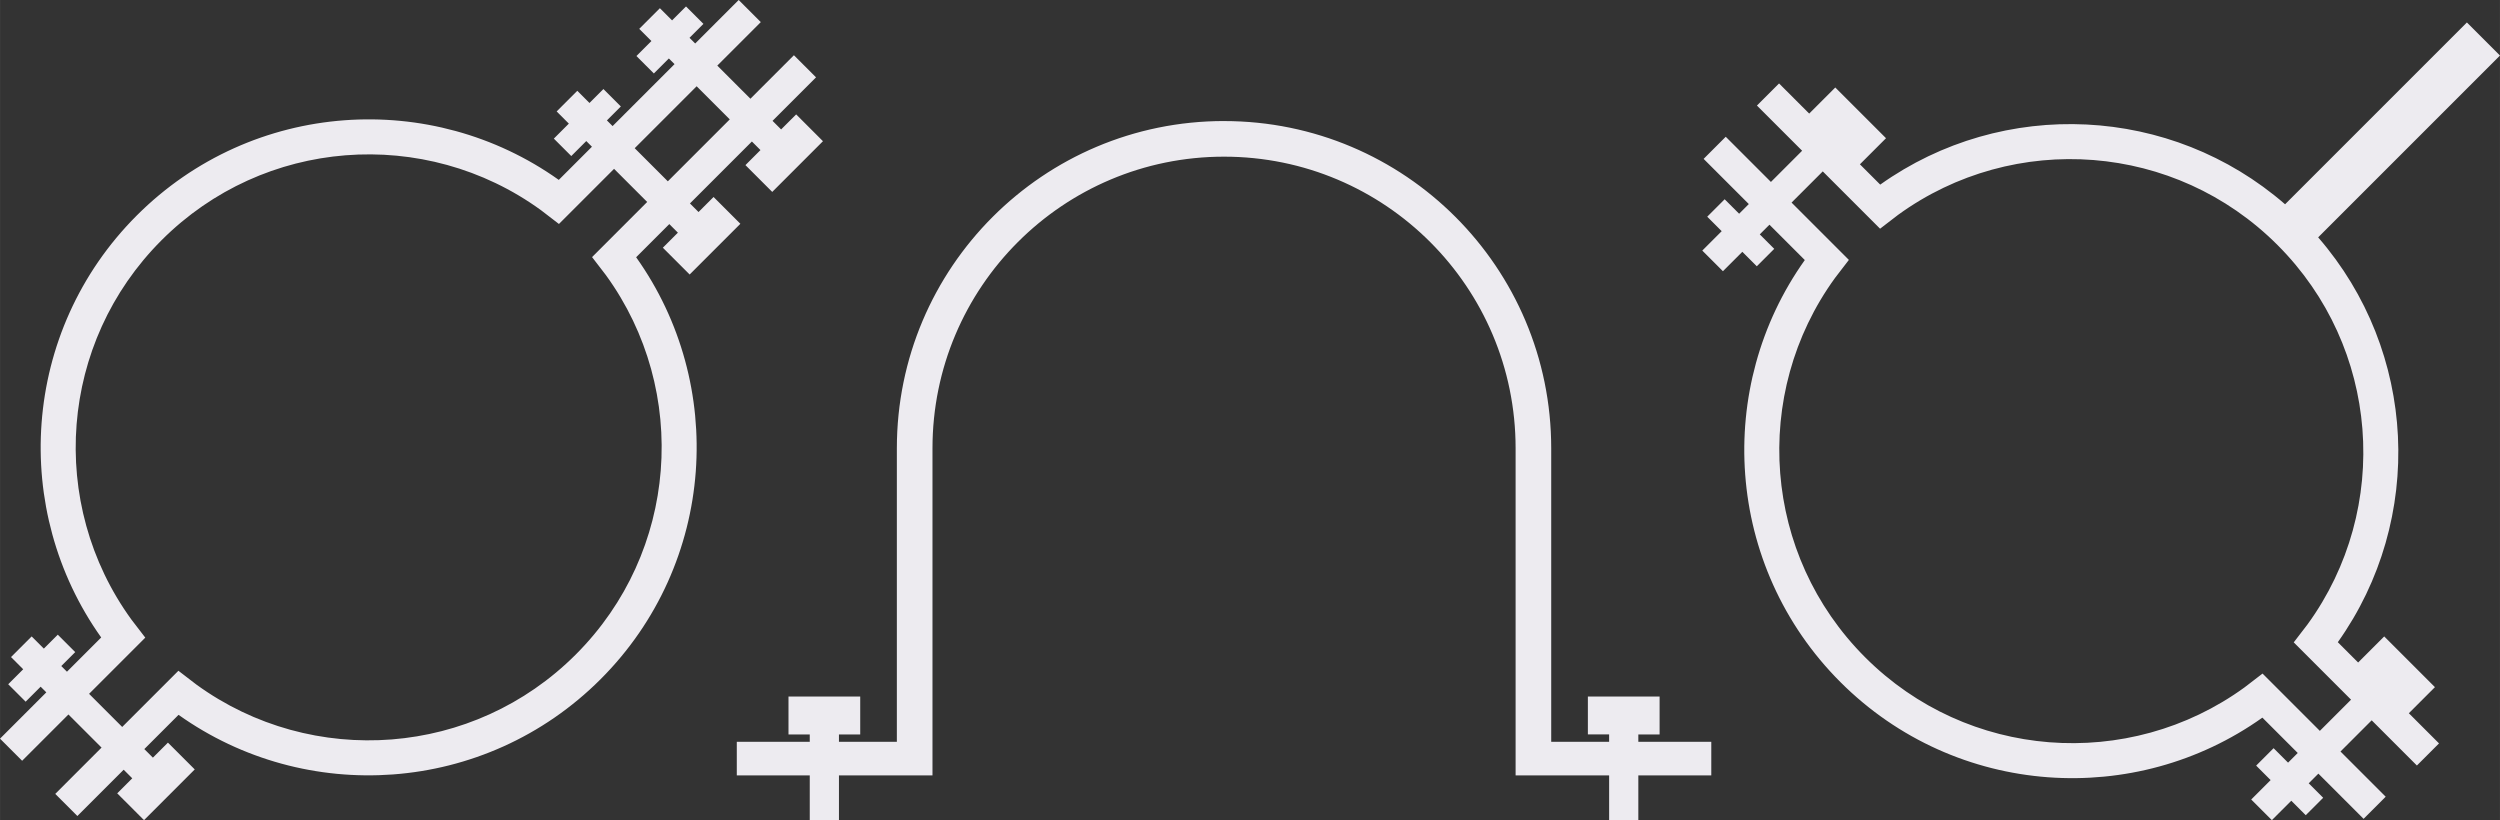
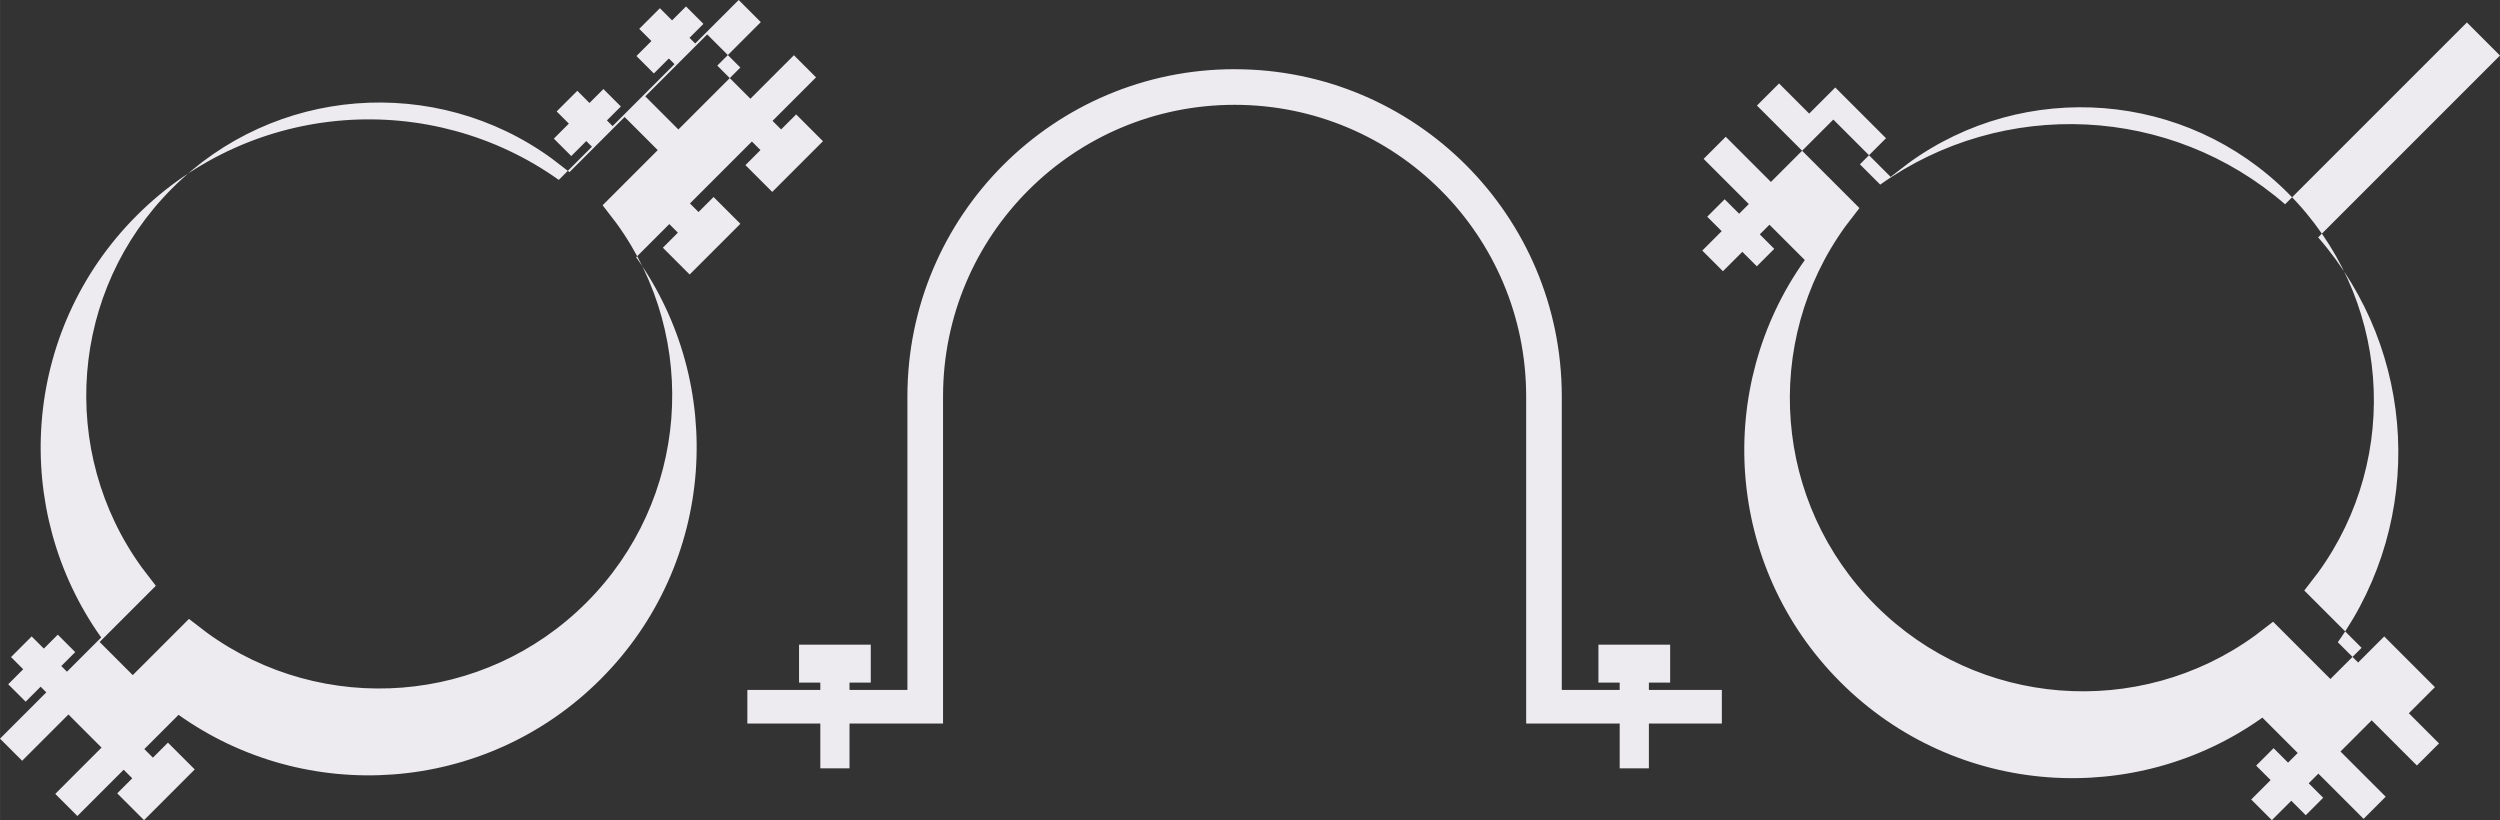
<svg xmlns="http://www.w3.org/2000/svg" xml:space="preserve" width="58.581mm" height="19.218mm" shape-rendering="geometricPrecision" text-rendering="geometricPrecision" image-rendering="optimizeQuality" fill-rule="evenodd" clip-rule="evenodd" viewBox="0 0 1043149 342221">
  <rect x="0" y="0" width="1043149" height="342221" fill="#333333" stroke="none" />
  <g id="Warstwa_x0020_1">
-     <path fill="#EDEBF0" d="M276577 103359l6273 -6273 -3583 -3583 -13838 13838c18897,26557 27189,58343 24876,89471 -2347,31573 -15590,62485 -39724,86618 -24132,24132 -55043,37375 -86617,39722 -31132,2317 -62912,-5978 -89471,-24875l-14288 14287 3583 3583 6273 -6273 11185 11185 -21162 21164 -11186 -11186 6275 -6273 -3583 -3583 -17102 17102 -2215 2215 -2213 -2215 -4787 -4785 -2228 -2226 2215 -2215 17102 -17102 -13822 -13822 -17102 17102 -2215 2215 -2226 -2228 -4785 -4787 -2215 -2213 2215 -2215 17100 -17102 -2365 -2365 -6257 6257 -7274 -7274 6257 -6257 -5084 -5086 8615 -8615 5084 5086 5816 -5816 7274 7274 -5816 5816 2365 2365 14288 -14288c-18897,-26557 -27189,-58341 -24876,-89469 2347,-31573 15590,-62485 39724,-86618 24134,-24134 55045,-37377 86618,-39724 31128,-2313 62914,5980 89471,24876l13838 -13838 -2367 -2367 -6257 6257 -7274 -7274 6257 -6257 -5084 -5084 8615 -8615 5084 5084 5816 -5816 7274 7274 -5816 5816 2367 2367 25847 -25847 -2367 -2367 -6259 6259 -7274 -7274 6257 -6259 -5084 -5084 8615 -8615 5086 5084 5814 -5814 7274 7274 -5814 5814 2367 2367 15937 -15937 2213 -2213 2228 2226 4785 4787 2213 2215 -2213 2213 -15937 15937 13822 13822 15937 -15937 2213 -2213 2215 2213 4787 4785 2226 2228 -2213 2213 -15937 15937 3581 3583 6275 -6273 11185 11185 -21164 21164 -11185 -11185 6273 -6275 -3581 -3583 -25847 25847 3583 3583 6273 -6275 11186 11186 -21164 21162 -11185 -11185zm475380 -40457l-13019 13019 -16641 -16641 -2213 -2213 -2228 2226 -4785 4787 -2213 2215 2213 2213 16641 16639 -4037 4037 -6037 -6037 -7274 7274 6037 6037 -8099 8099 8615 8613 8097 -8097 6037 6037 7276 -7274 -6038 -6037 4037 -4037 14751 14749c-18897,26557 -27191,58341 -24878,89471 2347,31573 15590,62485 39724,86618 24134,24134 55045,37377 86618,39724 31128,2313 62914,-5980 89471,-24876l14751 14749 -4037 4037 -6037 -6037 -7274 7274 6037 6037 -8099 8099 8615 8615 8099 -8099 6037 6037 7274 -7274 -6037 -6037 4037 -4037 16639 16639 2222 2221 2219 -2221 4785 -4785 2221 -2221 -2221 -2221 -16639 -16639 13019 -13019 16639 16639 2221 2221 2221 -2221 4785 -4785 2221 -2219 -2221 -2222 -10364 -10365 10887 -10887 -21164 -21164 -10887 10887 -8476 -8476c18206,-25590 26568,-56033 25081,-86072 -1471,-29695 -12568,-59009 -33283,-82861l73646 -73646 2221 -2221 -2221 -2221 -9361 -9361 -2221 -2221 -2221 2221 -73646 73646c-23852,-20715 -53168,-31812 -82863,-33283 -30037,-1487 -60481,6873 -86070,25083l-8476 -8476 10889 -10889 -21164 -21162 -10887 10887 -10365 -10365 -2213 -2213 -2215 2213 -4787 4785 -2226 2228 2213 2213 16641 16641zm-4405 21634l13020 -13019 21970 21970 1945 1945 2178 -1674 5353 -4110 0 2c24091,-17501 53136,-25127 81540,-22873 27976,2219 55342,14034 76750,35441 21404,21404 33221,48770 35441,76748 2253,28404 -5372,57449 -22873,81540l2 0 -4112 5353 -1672 2180 1943 1943 21972 21972 -13019 13019 -21972 -21972 -1943 -1943 -2180 1672 -5353 4112 0 -2c-24091,17501 -53136,25126 -81540,22873 -27978,-2221 -55344,-14037 -76748,-35441 -21408,-21408 -33222,-48773 -35441,-76750 -2254,-28404 5372,-57449 22873,-81540l-2 0 4110 -5353 1674 -2178 -1945 -1945 -21972 -21970zm-85000 221919l8873 0 0 3068 -24162 0 0 -122494 0 -4c0,-37697 -15284,-71830 -39985,-96533 -24696,-24696 -58831,-39973 -96533,-39975l0 -12 -4 0c-37697,0 -71830,15282 -96535,39987 -24705,24705 -39987,58838 -39987,96537l0 122494 -24160 0 0 -3068 8873 0 0 -15820 -29930 0 0 15820 8873 0 0 3068 -27303 0 -3141 0 0 3141 0 7746 0 3141 3141 0 27303 0 0 18671 12184 0 0 -18671 35885 0 3141 0 0 -3141 0 -133381c0,-33595 13617,-64012 35632,-86027 22015,-22013 52431,-35632 86025,-35632 33595,0 64012,13617 86027,35632 22013,22015 35632,52431 35632,86027l0 133381 0 3141 3141 0 35885 0 0 18671 12184 0 0 -18671 27302 0 3141 0 0 -3141 0 -7746 0 -3141 -3141 0 -27302 0 0 -3068 8873 0 0 -15820 -29930 0 0 15820zm-392511 -222179l-13822 -13822 -21058 21060 -1945 1945 -2178 -1674 -5355 -4112 0 2c-24089,-17501 -53134,-25126 -81538,-22873 -27978,2221 -55344,14037 -76748,35441 -21408,21408 -33222,48773 -35441,76750 -2254,28404 5372,57449 22873,81538l-2 0 4110 5355 1672 2180 -1943 1943 -21509 21509 13822 13822 21509 -21509 1943 -1943 2180 1672 5355 4110 0 -2c24089,17501 53134,25127 81538,22873 27976,-2219 55342,-14034 76748,-35441 21406,-21406 33222,-48771 35443,-76750 2253,-28402 -5372,-57447 -22873,-81536l2 0 -4112 -5355 -1674 -2178 1945 -1945 21058 -21060zm-5207 -22437l13824 13822 25845 -25845 -13822 -13822 -25847 25845z" />
+     <path fill="#EDEBF0" d="M276577 103359l6273 -6273 -3583 -3583 -13838 13838c18897,26557 27189,58343 24876,89471 -2347,31573 -15590,62485 -39724,86618 -24132,24132 -55043,37375 -86617,39722 -31132,2317 -62912,-5978 -89471,-24875l-14288 14287 3583 3583 6273 -6273 11185 11185 -21162 21164 -11186 -11186 6275 -6273 -3583 -3583 -17102 17102 -2215 2215 -2213 -2215 -4787 -4785 -2228 -2226 2215 -2215 17102 -17102 -13822 -13822 -17102 17102 -2215 2215 -2226 -2228 -4785 -4787 -2215 -2213 2215 -2215 17100 -17102 -2365 -2365 -6257 6257 -7274 -7274 6257 -6257 -5084 -5086 8615 -8615 5084 5086 5816 -5816 7274 7274 -5816 5816 2365 2365 14288 -14288c-18897,-26557 -27189,-58341 -24876,-89469 2347,-31573 15590,-62485 39724,-86618 24134,-24134 55045,-37377 86618,-39724 31128,-2313 62914,5980 89471,24876l13838 -13838 -2367 -2367 -6257 6257 -7274 -7274 6257 -6257 -5084 -5084 8615 -8615 5084 5084 5816 -5816 7274 7274 -5816 5816 2367 2367 25847 -25847 -2367 -2367 -6259 6259 -7274 -7274 6257 -6259 -5084 -5084 8615 -8615 5086 5084 5814 -5814 7274 7274 -5814 5814 2367 2367 15937 -15937 2213 -2213 2228 2226 4785 4787 2213 2215 -2213 2213 -15937 15937 13822 13822 15937 -15937 2213 -2213 2215 2213 4787 4785 2226 2228 -2213 2213 -15937 15937 3581 3583 6275 -6273 11185 11185 -21164 21164 -11185 -11185 6273 -6275 -3581 -3583 -25847 25847 3583 3583 6273 -6275 11186 11186 -21164 21162 -11185 -11185zm475380 -40457l-13019 13019 -16641 -16641 -2213 -2213 -2228 2226 -4785 4787 -2213 2215 2213 2213 16641 16639 -4037 4037 -6037 -6037 -7274 7274 6037 6037 -8099 8099 8615 8613 8097 -8097 6037 6037 7276 -7274 -6038 -6037 4037 -4037 14751 14749c-18897,26557 -27191,58341 -24878,89471 2347,31573 15590,62485 39724,86618 24134,24134 55045,37377 86618,39724 31128,2313 62914,-5980 89471,-24876l14751 14749 -4037 4037 -6037 -6037 -7274 7274 6037 6037 -8099 8099 8615 8615 8099 -8099 6037 6037 7274 -7274 -6037 -6037 4037 -4037 16639 16639 2222 2221 2219 -2221 4785 -4785 2221 -2221 -2221 -2221 -16639 -16639 13019 -13019 16639 16639 2221 2221 2221 -2221 4785 -4785 2221 -2219 -2221 -2222 -10364 -10365 10887 -10887 -21164 -21164 -10887 10887 -8476 -8476c18206,-25590 26568,-56033 25081,-86072 -1471,-29695 -12568,-59009 -33283,-82861l73646 -73646 2221 -2221 -2221 -2221 -9361 -9361 -2221 -2221 -2221 2221 -73646 73646c-23852,-20715 -53168,-31812 -82863,-33283 -30037,-1487 -60481,6873 -86070,25083l-8476 -8476 10889 -10889 -21164 -21162 -10887 10887 -10365 -10365 -2213 -2213 -2215 2213 -4787 4785 -2226 2228 2213 2213 16641 16641zl13020 -13019 21970 21970 1945 1945 2178 -1674 5353 -4110 0 2c24091,-17501 53136,-25127 81540,-22873 27976,2219 55342,14034 76750,35441 21404,21404 33221,48770 35441,76748 2253,28404 -5372,57449 -22873,81540l2 0 -4112 5353 -1672 2180 1943 1943 21972 21972 -13019 13019 -21972 -21972 -1943 -1943 -2180 1672 -5353 4112 0 -2c-24091,17501 -53136,25126 -81540,22873 -27978,-2221 -55344,-14037 -76748,-35441 -21408,-21408 -33222,-48773 -35441,-76750 -2254,-28404 5372,-57449 22873,-81540l-2 0 4110 -5353 1674 -2178 -1945 -1945 -21972 -21970zm-85000 221919l8873 0 0 3068 -24162 0 0 -122494 0 -4c0,-37697 -15284,-71830 -39985,-96533 -24696,-24696 -58831,-39973 -96533,-39975l0 -12 -4 0c-37697,0 -71830,15282 -96535,39987 -24705,24705 -39987,58838 -39987,96537l0 122494 -24160 0 0 -3068 8873 0 0 -15820 -29930 0 0 15820 8873 0 0 3068 -27303 0 -3141 0 0 3141 0 7746 0 3141 3141 0 27303 0 0 18671 12184 0 0 -18671 35885 0 3141 0 0 -3141 0 -133381c0,-33595 13617,-64012 35632,-86027 22015,-22013 52431,-35632 86025,-35632 33595,0 64012,13617 86027,35632 22013,22015 35632,52431 35632,86027l0 133381 0 3141 3141 0 35885 0 0 18671 12184 0 0 -18671 27302 0 3141 0 0 -3141 0 -7746 0 -3141 -3141 0 -27302 0 0 -3068 8873 0 0 -15820 -29930 0 0 15820zm-392511 -222179l-13822 -13822 -21058 21060 -1945 1945 -2178 -1674 -5355 -4112 0 2c-24089,-17501 -53134,-25126 -81538,-22873 -27978,2221 -55344,14037 -76748,35441 -21408,21408 -33222,48773 -35441,76750 -2254,28404 5372,57449 22873,81538l-2 0 4110 5355 1672 2180 -1943 1943 -21509 21509 13822 13822 21509 -21509 1943 -1943 2180 1672 5355 4110 0 -2c24089,17501 53134,25127 81538,22873 27976,-2219 55342,-14034 76748,-35441 21406,-21406 33222,-48771 35443,-76750 2253,-28402 -5372,-57447 -22873,-81536l2 0 -4112 -5355 -1674 -2178 1945 -1945 21058 -21060zm-5207 -22437l13824 13822 25845 -25845 -13822 -13822 -25847 25845z" />
  </g>
</svg>